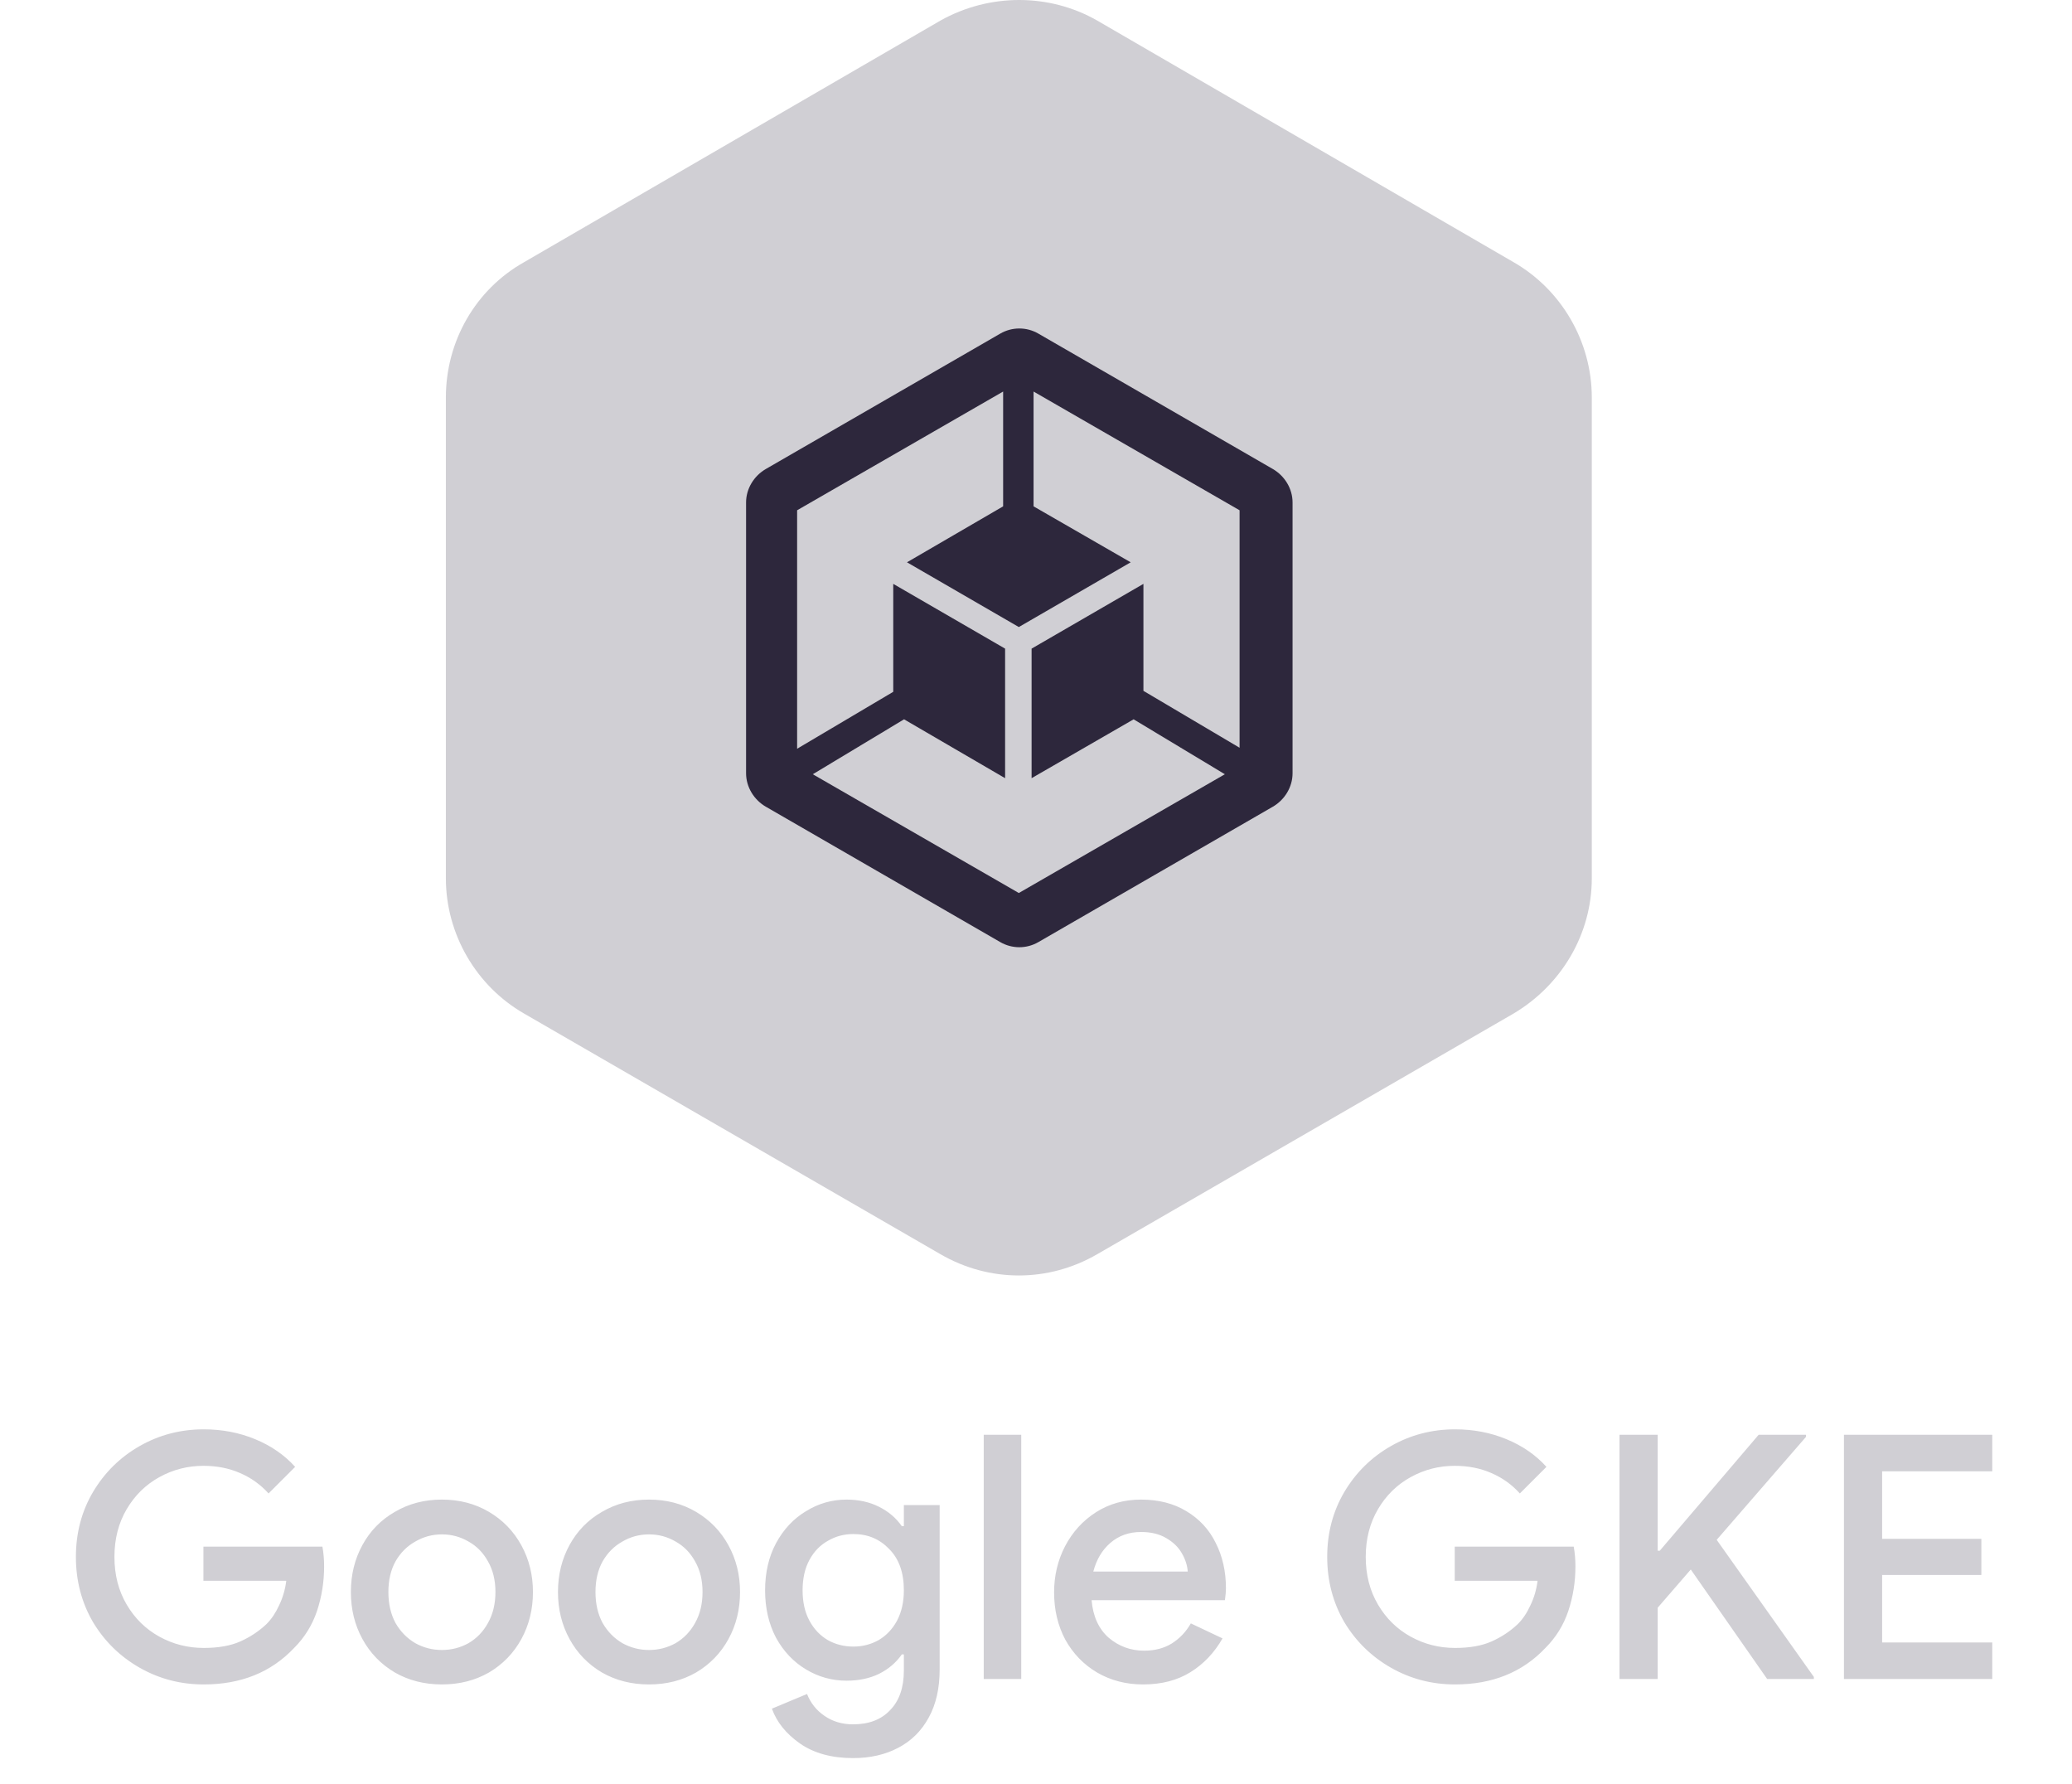
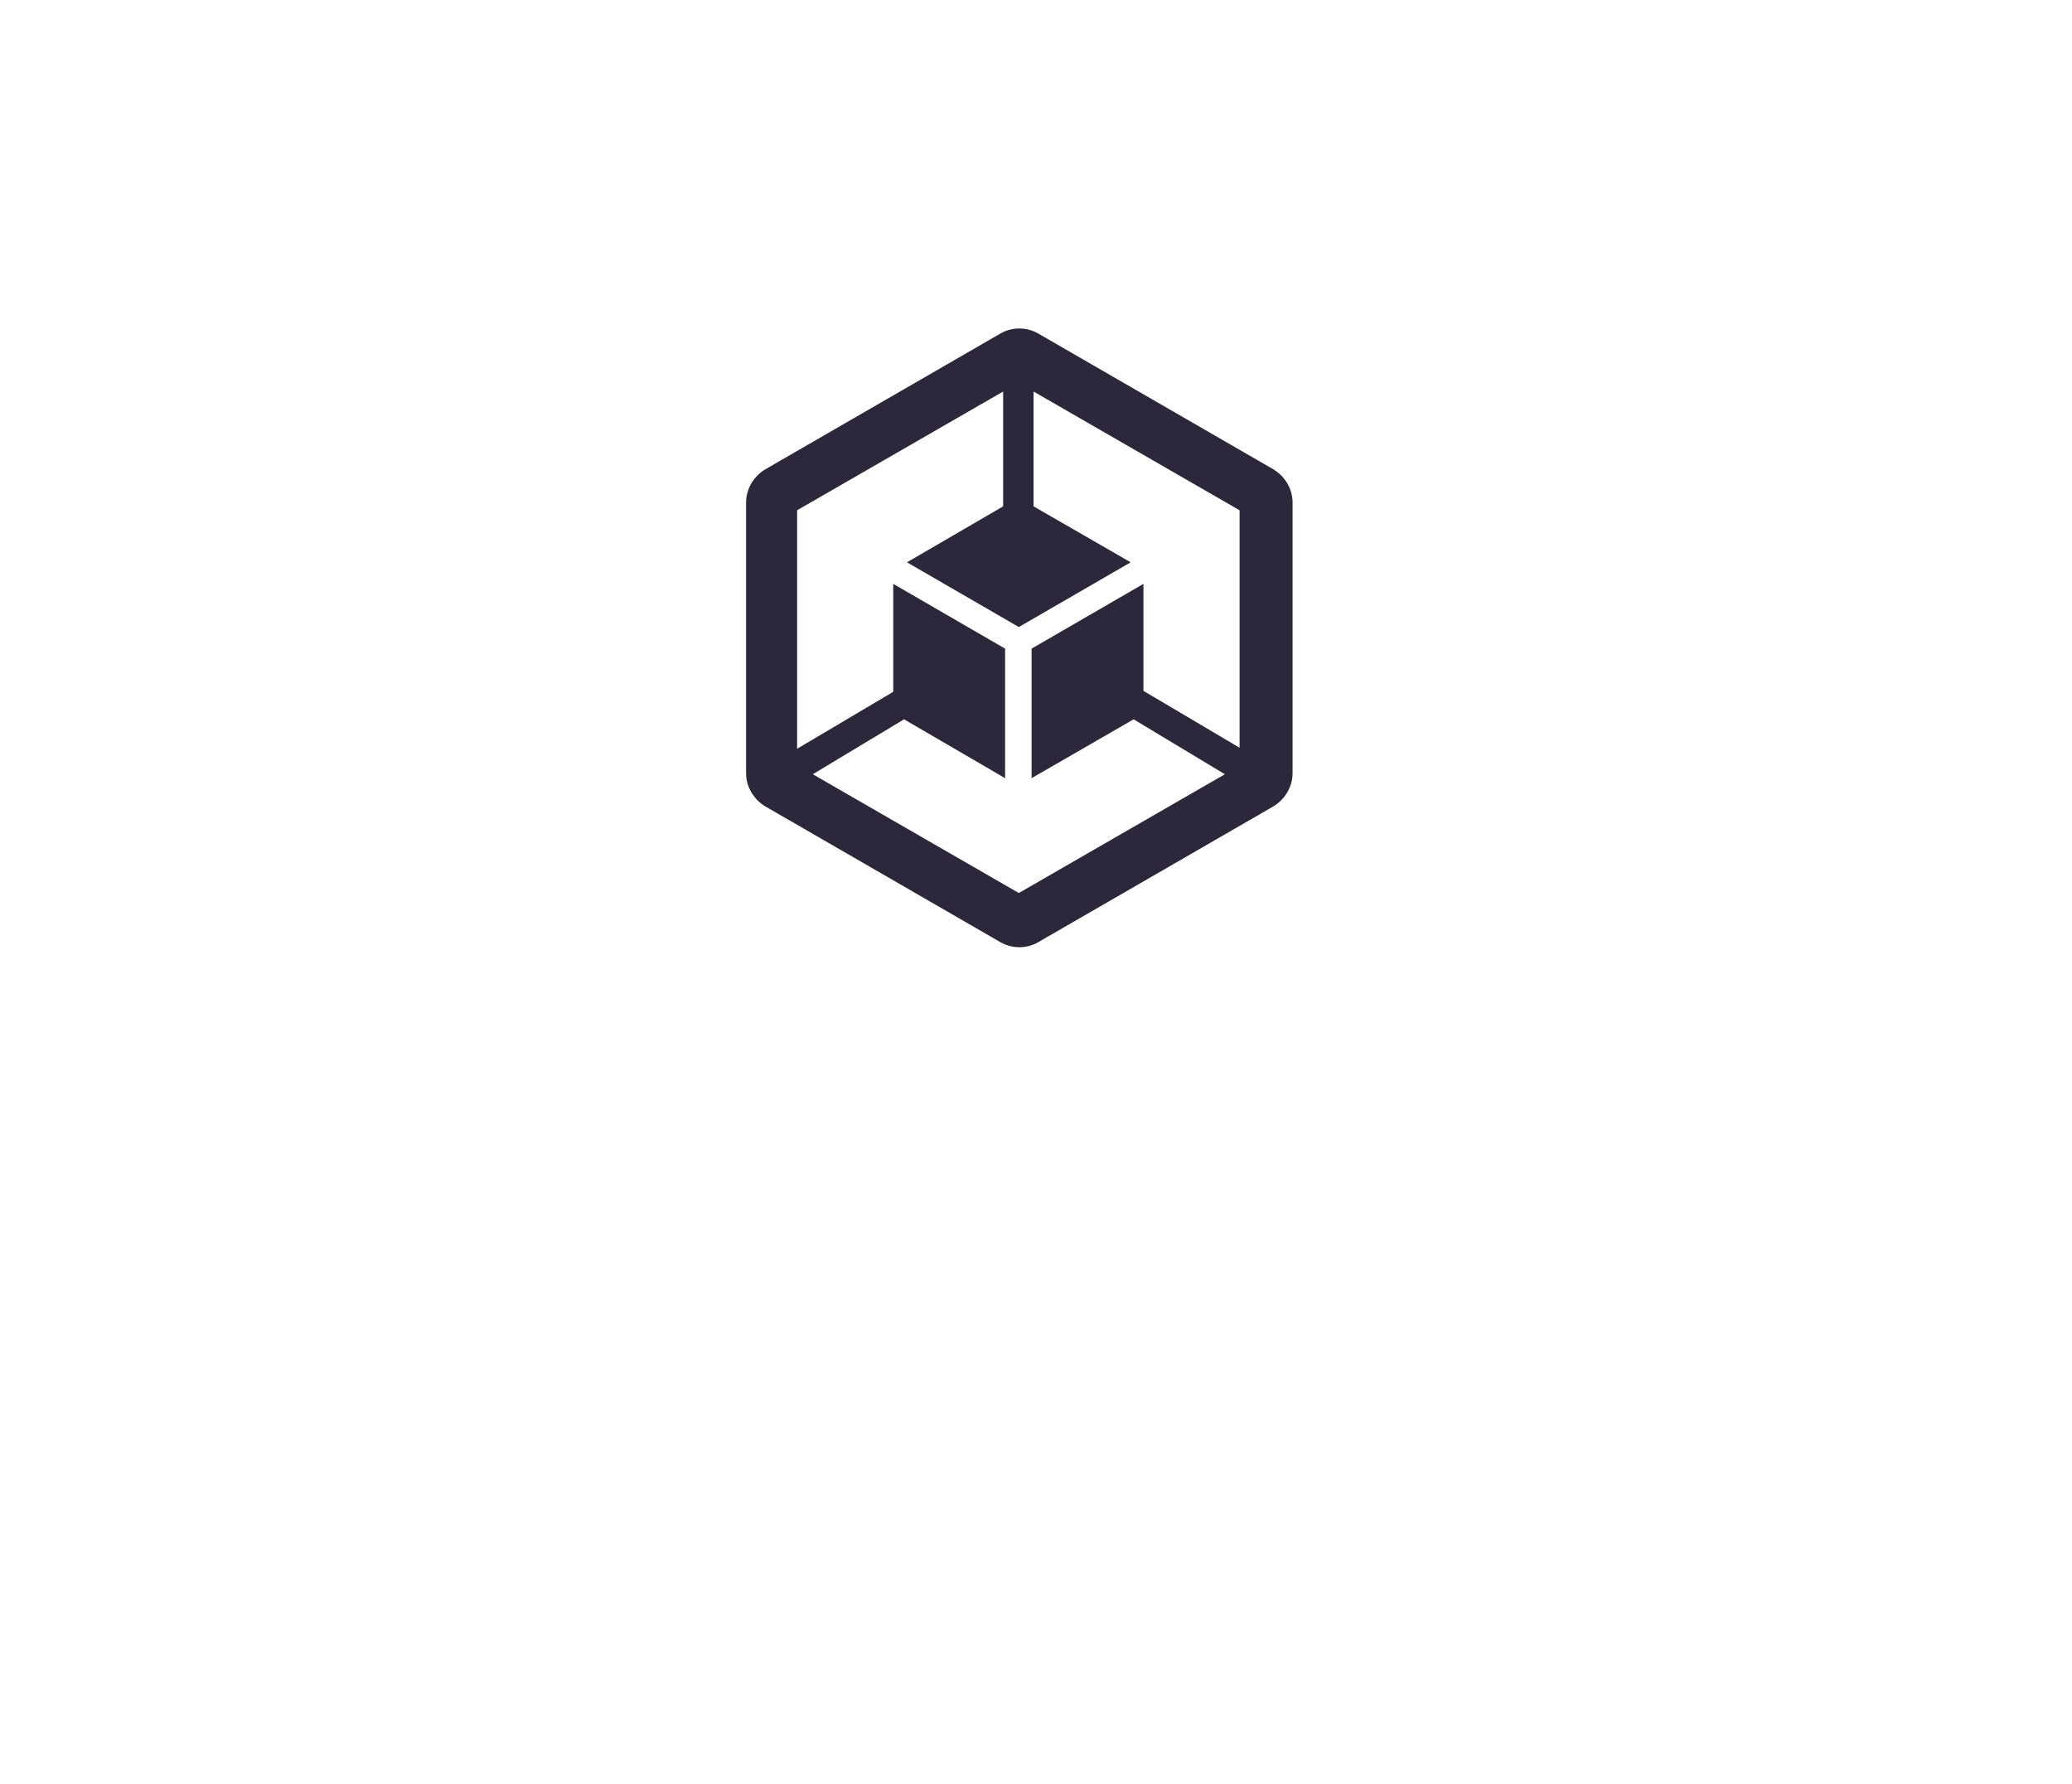
<svg xmlns="http://www.w3.org/2000/svg" width="79" height="68" viewBox="0 0 79 68" fill="none">
-   <path d="M35.853 0.786L19.992 9.988C18.122 11.035 17 13.018 17 15.15V33.479C17 35.611 18.16 37.593 19.992 38.641L35.853 47.806C37.723 48.89 39.968 48.89 41.838 47.806L57.698 38.641C59.531 37.556 60.691 35.611 60.691 33.479V15.15C60.691 13.018 59.531 11.035 57.698 9.988L41.838 0.786C40.005 -0.262 37.723 -0.262 35.853 0.786Z" fill="#D0CFD4" />
  <path d="M48.534 17.88L39.593 12.718C39.145 12.456 38.584 12.456 38.135 12.718L29.195 17.88C28.746 18.142 28.446 18.628 28.446 19.152V29.476C28.446 30 28.746 30.486 29.195 30.748L38.135 35.91C38.584 36.172 39.145 36.172 39.593 35.91L48.534 30.748C48.983 30.486 49.282 30 49.282 29.476V19.152C49.282 18.628 48.983 18.142 48.534 17.88ZM38.845 34.04L30.99 29.513L34.469 27.419L38.322 29.663V24.725L34.057 22.256V26.371L30.392 28.541V19.451L38.247 14.925V19.301L34.581 21.434L38.845 23.902L43.11 21.434L39.407 19.301V14.925L47.262 19.451V28.503L43.596 26.334V22.256L39.332 24.725V29.663L43.222 27.419L46.701 29.513L38.845 34.04Z" fill="#2D273C" />
-   <path d="M7.769 64.208C6.885 64.208 6.071 63.996 5.325 63.571C4.58 63.146 3.986 62.566 3.544 61.829C3.111 61.084 2.894 60.256 2.894 59.346C2.894 58.436 3.111 57.613 3.544 56.876C3.986 56.131 4.58 55.546 5.325 55.121C6.071 54.696 6.885 54.484 7.769 54.484C8.471 54.484 9.126 54.61 9.732 54.861C10.339 55.112 10.846 55.463 11.253 55.914L10.239 56.928C9.936 56.59 9.572 56.33 9.147 56.148C8.731 55.966 8.268 55.875 7.756 55.875C7.158 55.875 6.599 56.018 6.079 56.304C5.559 56.59 5.143 56.997 4.831 57.526C4.519 58.055 4.363 58.661 4.363 59.346C4.363 60.031 4.519 60.637 4.831 61.166C5.143 61.695 5.559 62.102 6.079 62.388C6.599 62.674 7.163 62.817 7.769 62.817C8.324 62.817 8.788 62.735 9.16 62.57C9.533 62.405 9.867 62.184 10.161 61.907C10.352 61.716 10.512 61.478 10.642 61.192C10.781 60.906 10.872 60.594 10.915 60.256H7.756V58.956H12.293C12.337 59.199 12.358 59.45 12.358 59.71C12.358 60.299 12.267 60.867 12.085 61.413C11.903 61.95 11.613 62.418 11.214 62.817C10.339 63.744 9.191 64.208 7.769 64.208ZM16.849 64.208C16.181 64.208 15.583 64.056 15.055 63.753C14.526 63.441 14.114 63.016 13.82 62.479C13.525 61.942 13.378 61.344 13.378 60.685C13.378 60.026 13.525 59.428 13.82 58.891C14.114 58.354 14.526 57.933 15.055 57.63C15.583 57.318 16.181 57.162 16.849 57.162C17.516 57.162 18.114 57.318 18.643 57.63C19.171 57.942 19.583 58.367 19.878 58.904C20.172 59.441 20.32 60.035 20.32 60.685C20.32 61.344 20.172 61.942 19.878 62.479C19.583 63.016 19.171 63.441 18.643 63.753C18.114 64.056 17.516 64.208 16.849 64.208ZM16.849 62.895C17.213 62.895 17.551 62.808 17.863 62.635C18.175 62.453 18.422 62.197 18.604 61.868C18.794 61.53 18.89 61.136 18.89 60.685C18.89 60.234 18.794 59.844 18.604 59.515C18.422 59.186 18.175 58.934 17.863 58.761C17.551 58.579 17.213 58.488 16.849 58.488C16.485 58.488 16.147 58.579 15.835 58.761C15.523 58.934 15.271 59.186 15.081 59.515C14.899 59.844 14.808 60.234 14.808 60.685C14.808 61.136 14.899 61.53 15.081 61.868C15.271 62.197 15.523 62.453 15.835 62.635C16.147 62.808 16.485 62.895 16.849 62.895ZM24.745 64.208C24.078 64.208 23.48 64.056 22.951 63.753C22.422 63.441 22.011 63.016 21.716 62.479C21.422 61.942 21.274 61.344 21.274 60.685C21.274 60.026 21.422 59.428 21.716 58.891C22.011 58.354 22.422 57.933 22.951 57.63C23.48 57.318 24.078 57.162 24.745 57.162C25.413 57.162 26.011 57.318 26.539 57.63C27.068 57.942 27.48 58.367 27.774 58.904C28.069 59.441 28.216 60.035 28.216 60.685C28.216 61.344 28.069 61.942 27.774 62.479C27.48 63.016 27.068 63.441 26.539 63.753C26.011 64.056 25.413 64.208 24.745 64.208ZM24.745 62.895C25.109 62.895 25.447 62.808 25.759 62.635C26.071 62.453 26.318 62.197 26.5 61.868C26.691 61.53 26.786 61.136 26.786 60.685C26.786 60.234 26.691 59.844 26.5 59.515C26.318 59.186 26.071 58.934 25.759 58.761C25.447 58.579 25.109 58.488 24.745 58.488C24.381 58.488 24.043 58.579 23.731 58.761C23.419 58.934 23.168 59.186 22.977 59.515C22.795 59.844 22.704 60.234 22.704 60.685C22.704 61.136 22.795 61.53 22.977 61.868C23.168 62.197 23.419 62.453 23.731 62.635C24.043 62.808 24.381 62.895 24.745 62.895ZM32.525 67.016C31.71 67.016 31.034 66.83 30.497 66.457C29.968 66.084 29.613 65.642 29.431 65.131L30.77 64.572C30.908 64.919 31.129 65.196 31.433 65.404C31.745 65.621 32.109 65.729 32.525 65.729C33.131 65.729 33.604 65.547 33.942 65.183C34.288 64.828 34.462 64.325 34.462 63.675V63.064H34.384C34.167 63.376 33.877 63.623 33.513 63.805C33.157 63.978 32.746 64.065 32.278 64.065C31.723 64.065 31.207 63.922 30.731 63.636C30.254 63.35 29.873 62.947 29.587 62.427C29.309 61.898 29.171 61.296 29.171 60.62C29.171 59.944 29.309 59.346 29.587 58.826C29.873 58.297 30.254 57.89 30.731 57.604C31.207 57.309 31.723 57.162 32.278 57.162C32.737 57.162 33.149 57.253 33.513 57.435C33.877 57.617 34.167 57.864 34.384 58.176H34.462V57.37H35.827V63.636C35.827 64.355 35.688 64.966 35.411 65.469C35.133 65.98 34.743 66.366 34.241 66.626C33.747 66.886 33.175 67.016 32.525 67.016ZM32.538 62.765C32.884 62.765 33.205 62.683 33.5 62.518C33.794 62.345 34.028 62.098 34.202 61.777C34.375 61.448 34.462 61.062 34.462 60.62C34.462 59.944 34.275 59.42 33.903 59.047C33.539 58.666 33.084 58.475 32.538 58.475C32.182 58.475 31.857 58.562 31.563 58.735C31.268 58.9 31.034 59.142 30.861 59.463C30.687 59.784 30.601 60.169 30.601 60.62C30.601 61.071 30.687 61.456 30.861 61.777C31.034 62.098 31.268 62.345 31.563 62.518C31.857 62.683 32.182 62.765 32.538 62.765ZM37.507 54.692H38.937V64H37.507V54.692ZM43.583 64.208C42.933 64.208 42.348 64.056 41.828 63.753C41.317 63.45 40.914 63.034 40.619 62.505C40.333 61.968 40.19 61.365 40.19 60.698C40.19 60.065 40.329 59.48 40.606 58.943C40.892 58.397 41.286 57.964 41.789 57.643C42.292 57.322 42.864 57.162 43.505 57.162C44.172 57.162 44.749 57.309 45.234 57.604C45.728 57.899 46.101 58.302 46.352 58.813C46.612 59.324 46.742 59.901 46.742 60.542C46.742 60.663 46.729 60.815 46.703 60.997H41.62C41.672 61.612 41.889 62.089 42.27 62.427C42.66 62.756 43.111 62.921 43.622 62.921C44.029 62.921 44.38 62.83 44.675 62.648C44.978 62.457 45.221 62.202 45.403 61.881L46.612 62.453C46.3 62.999 45.893 63.428 45.39 63.74C44.888 64.052 44.285 64.208 43.583 64.208ZM45.286 59.905C45.269 59.671 45.195 59.441 45.065 59.216C44.935 58.982 44.736 58.787 44.467 58.631C44.207 58.475 43.886 58.397 43.505 58.397C43.046 58.397 42.656 58.536 42.335 58.813C42.023 59.082 41.806 59.446 41.685 59.905H45.286ZM55.478 64.208C54.594 64.208 53.78 63.996 53.034 63.571C52.289 63.146 51.695 62.566 51.253 61.829C50.82 61.084 50.603 60.256 50.603 59.346C50.603 58.436 50.82 57.613 51.253 56.876C51.695 56.131 52.289 55.546 53.034 55.121C53.78 54.696 54.594 54.484 55.478 54.484C56.18 54.484 56.835 54.61 57.441 54.861C58.048 55.112 58.555 55.463 58.962 55.914L57.948 56.928C57.645 56.59 57.281 56.33 56.856 56.148C56.44 55.966 55.977 55.875 55.465 55.875C54.867 55.875 54.308 56.018 53.788 56.304C53.268 56.59 52.852 56.997 52.54 57.526C52.228 58.055 52.072 58.661 52.072 59.346C52.072 60.031 52.228 60.637 52.54 61.166C52.852 61.695 53.268 62.102 53.788 62.388C54.308 62.674 54.872 62.817 55.478 62.817C56.033 62.817 56.497 62.735 56.869 62.57C57.242 62.405 57.576 62.184 57.87 61.907C58.061 61.716 58.221 61.478 58.351 61.192C58.49 60.906 58.581 60.594 58.624 60.256H55.465V58.956H60.002C60.046 59.199 60.067 59.45 60.067 59.71C60.067 60.299 59.976 60.867 59.794 61.413C59.612 61.95 59.322 62.418 58.923 62.817C58.048 63.744 56.9 64.208 55.478 64.208ZM61.748 54.692H63.204V59.112H63.282L67.052 54.692H68.859V54.77L65.453 58.696L69.158 63.922V64H67.377L64.465 59.827L63.204 61.283V64H61.748V54.692ZM70.305 54.692H75.96V56.083H71.761V58.657H75.544V60.035H71.761V62.609H75.96V64H70.305V54.692Z" fill="#D0CFD4" />
</svg>